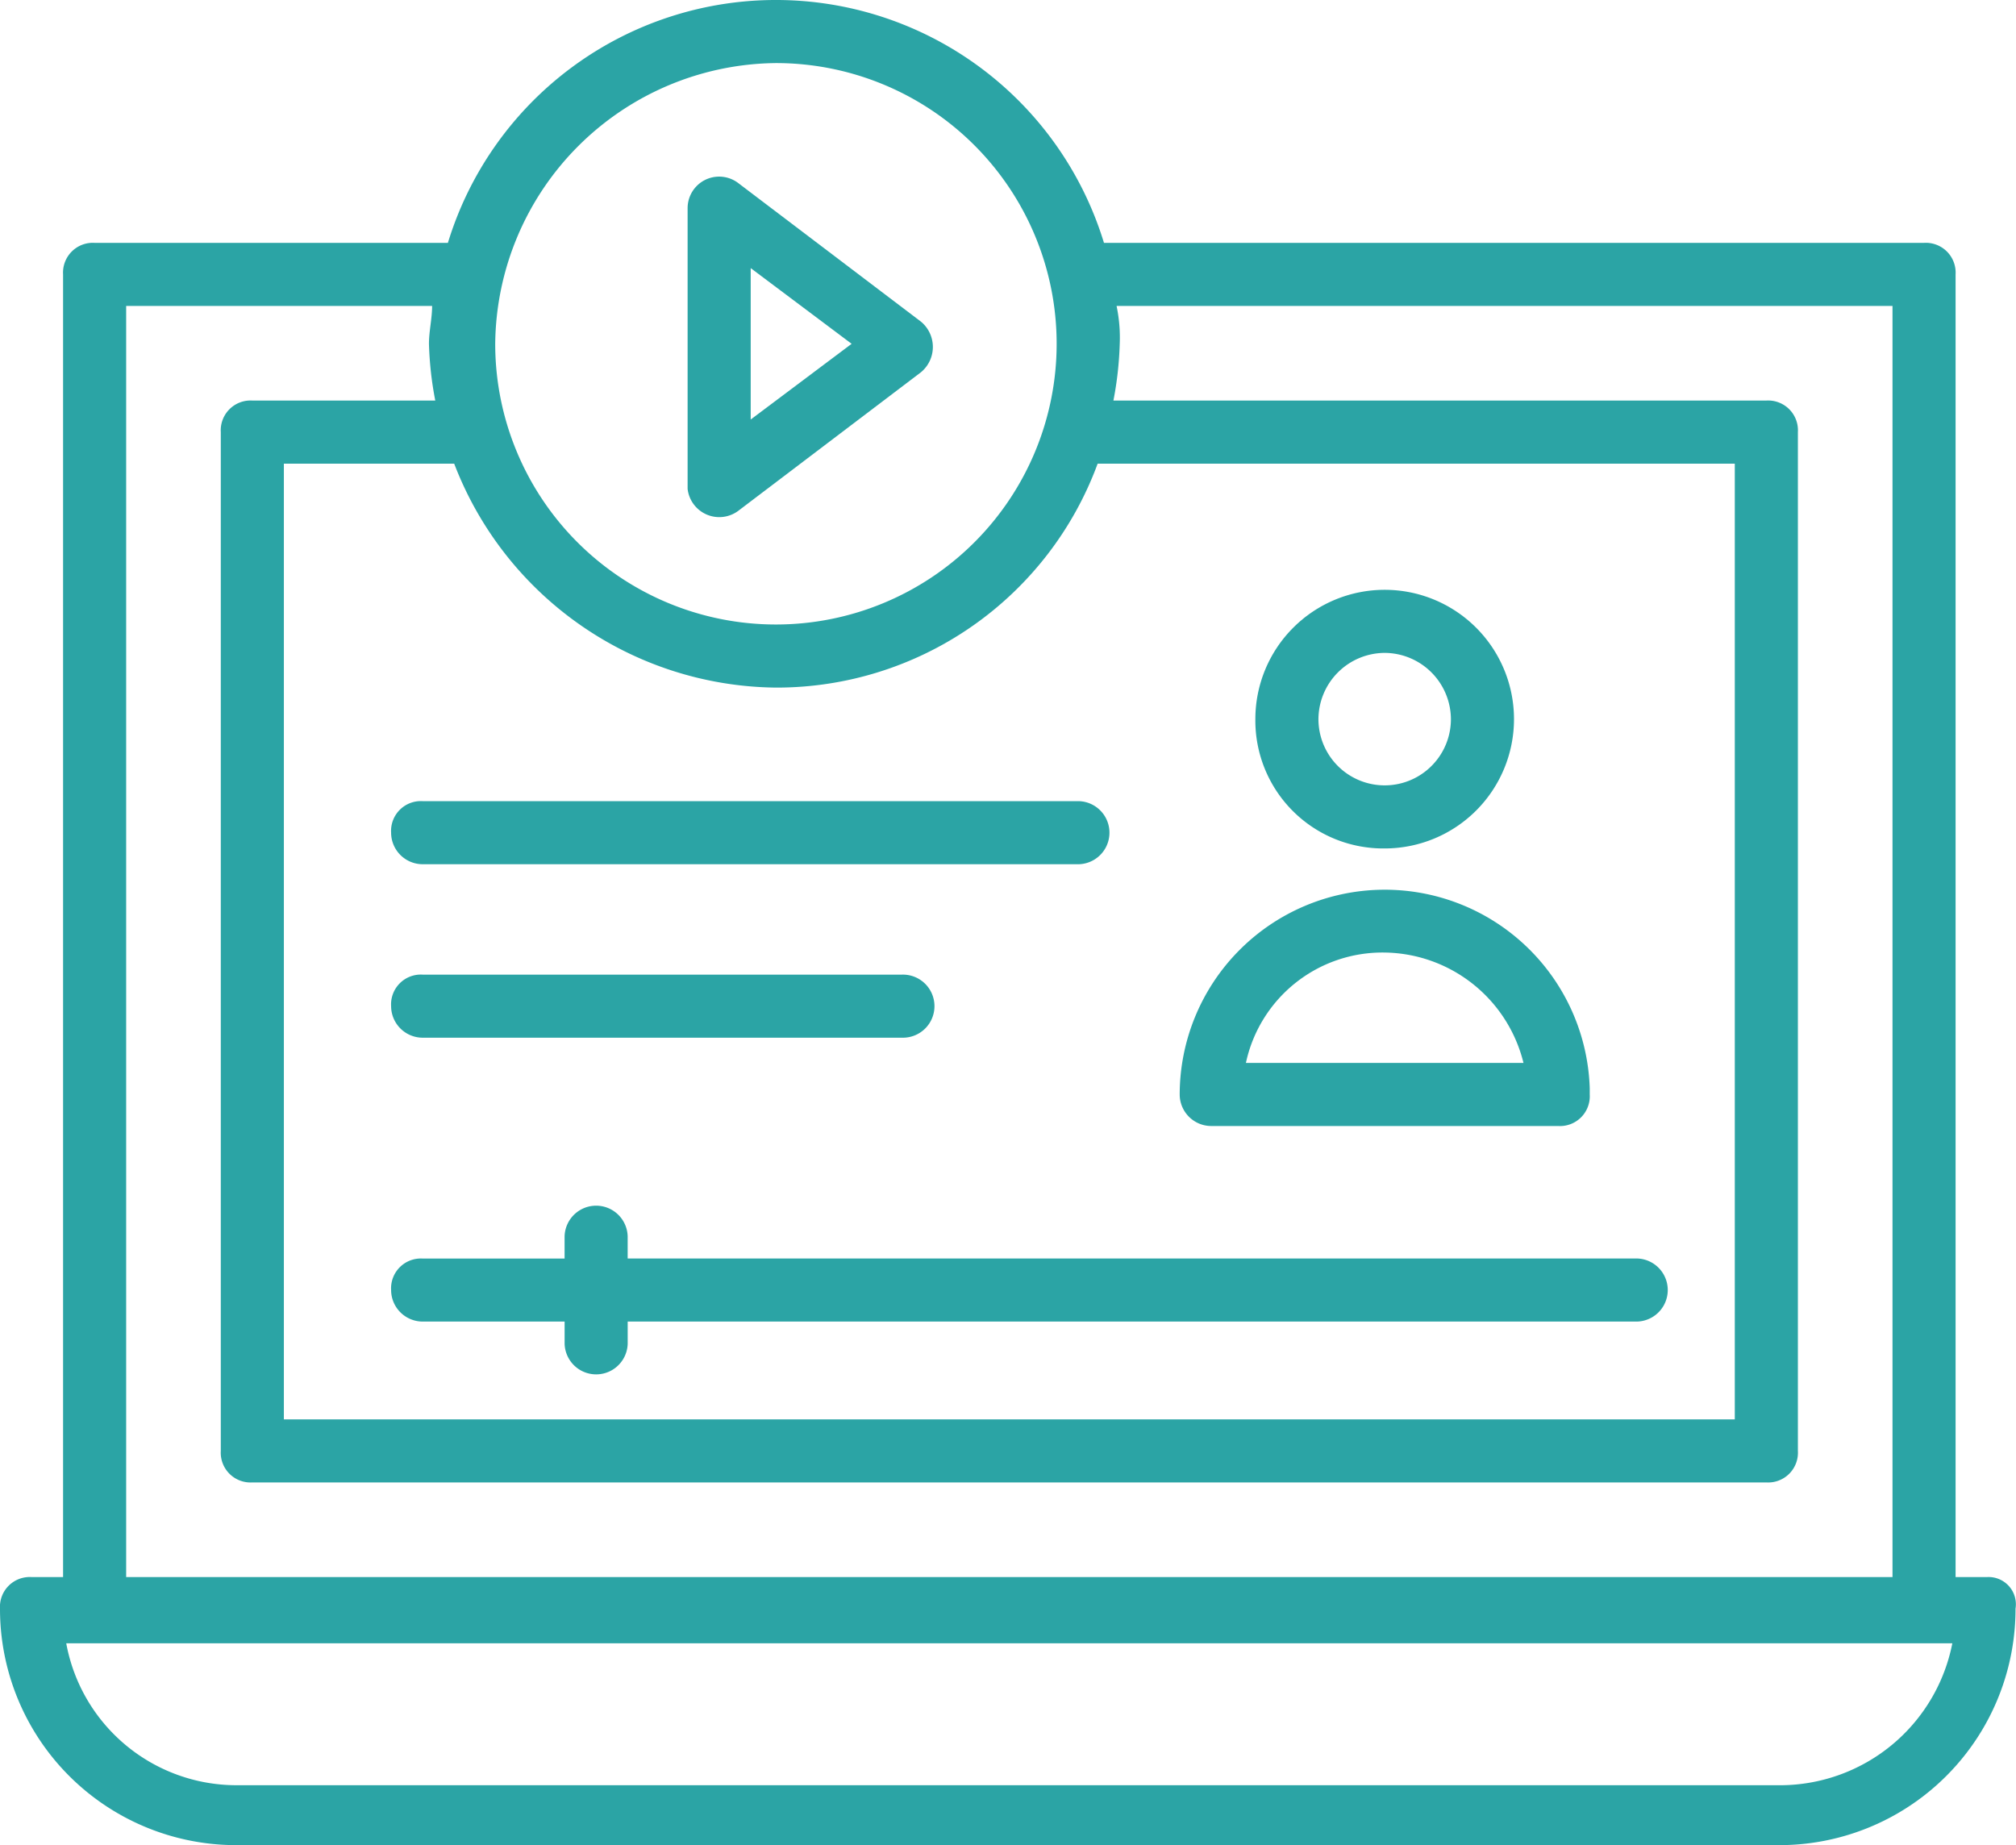
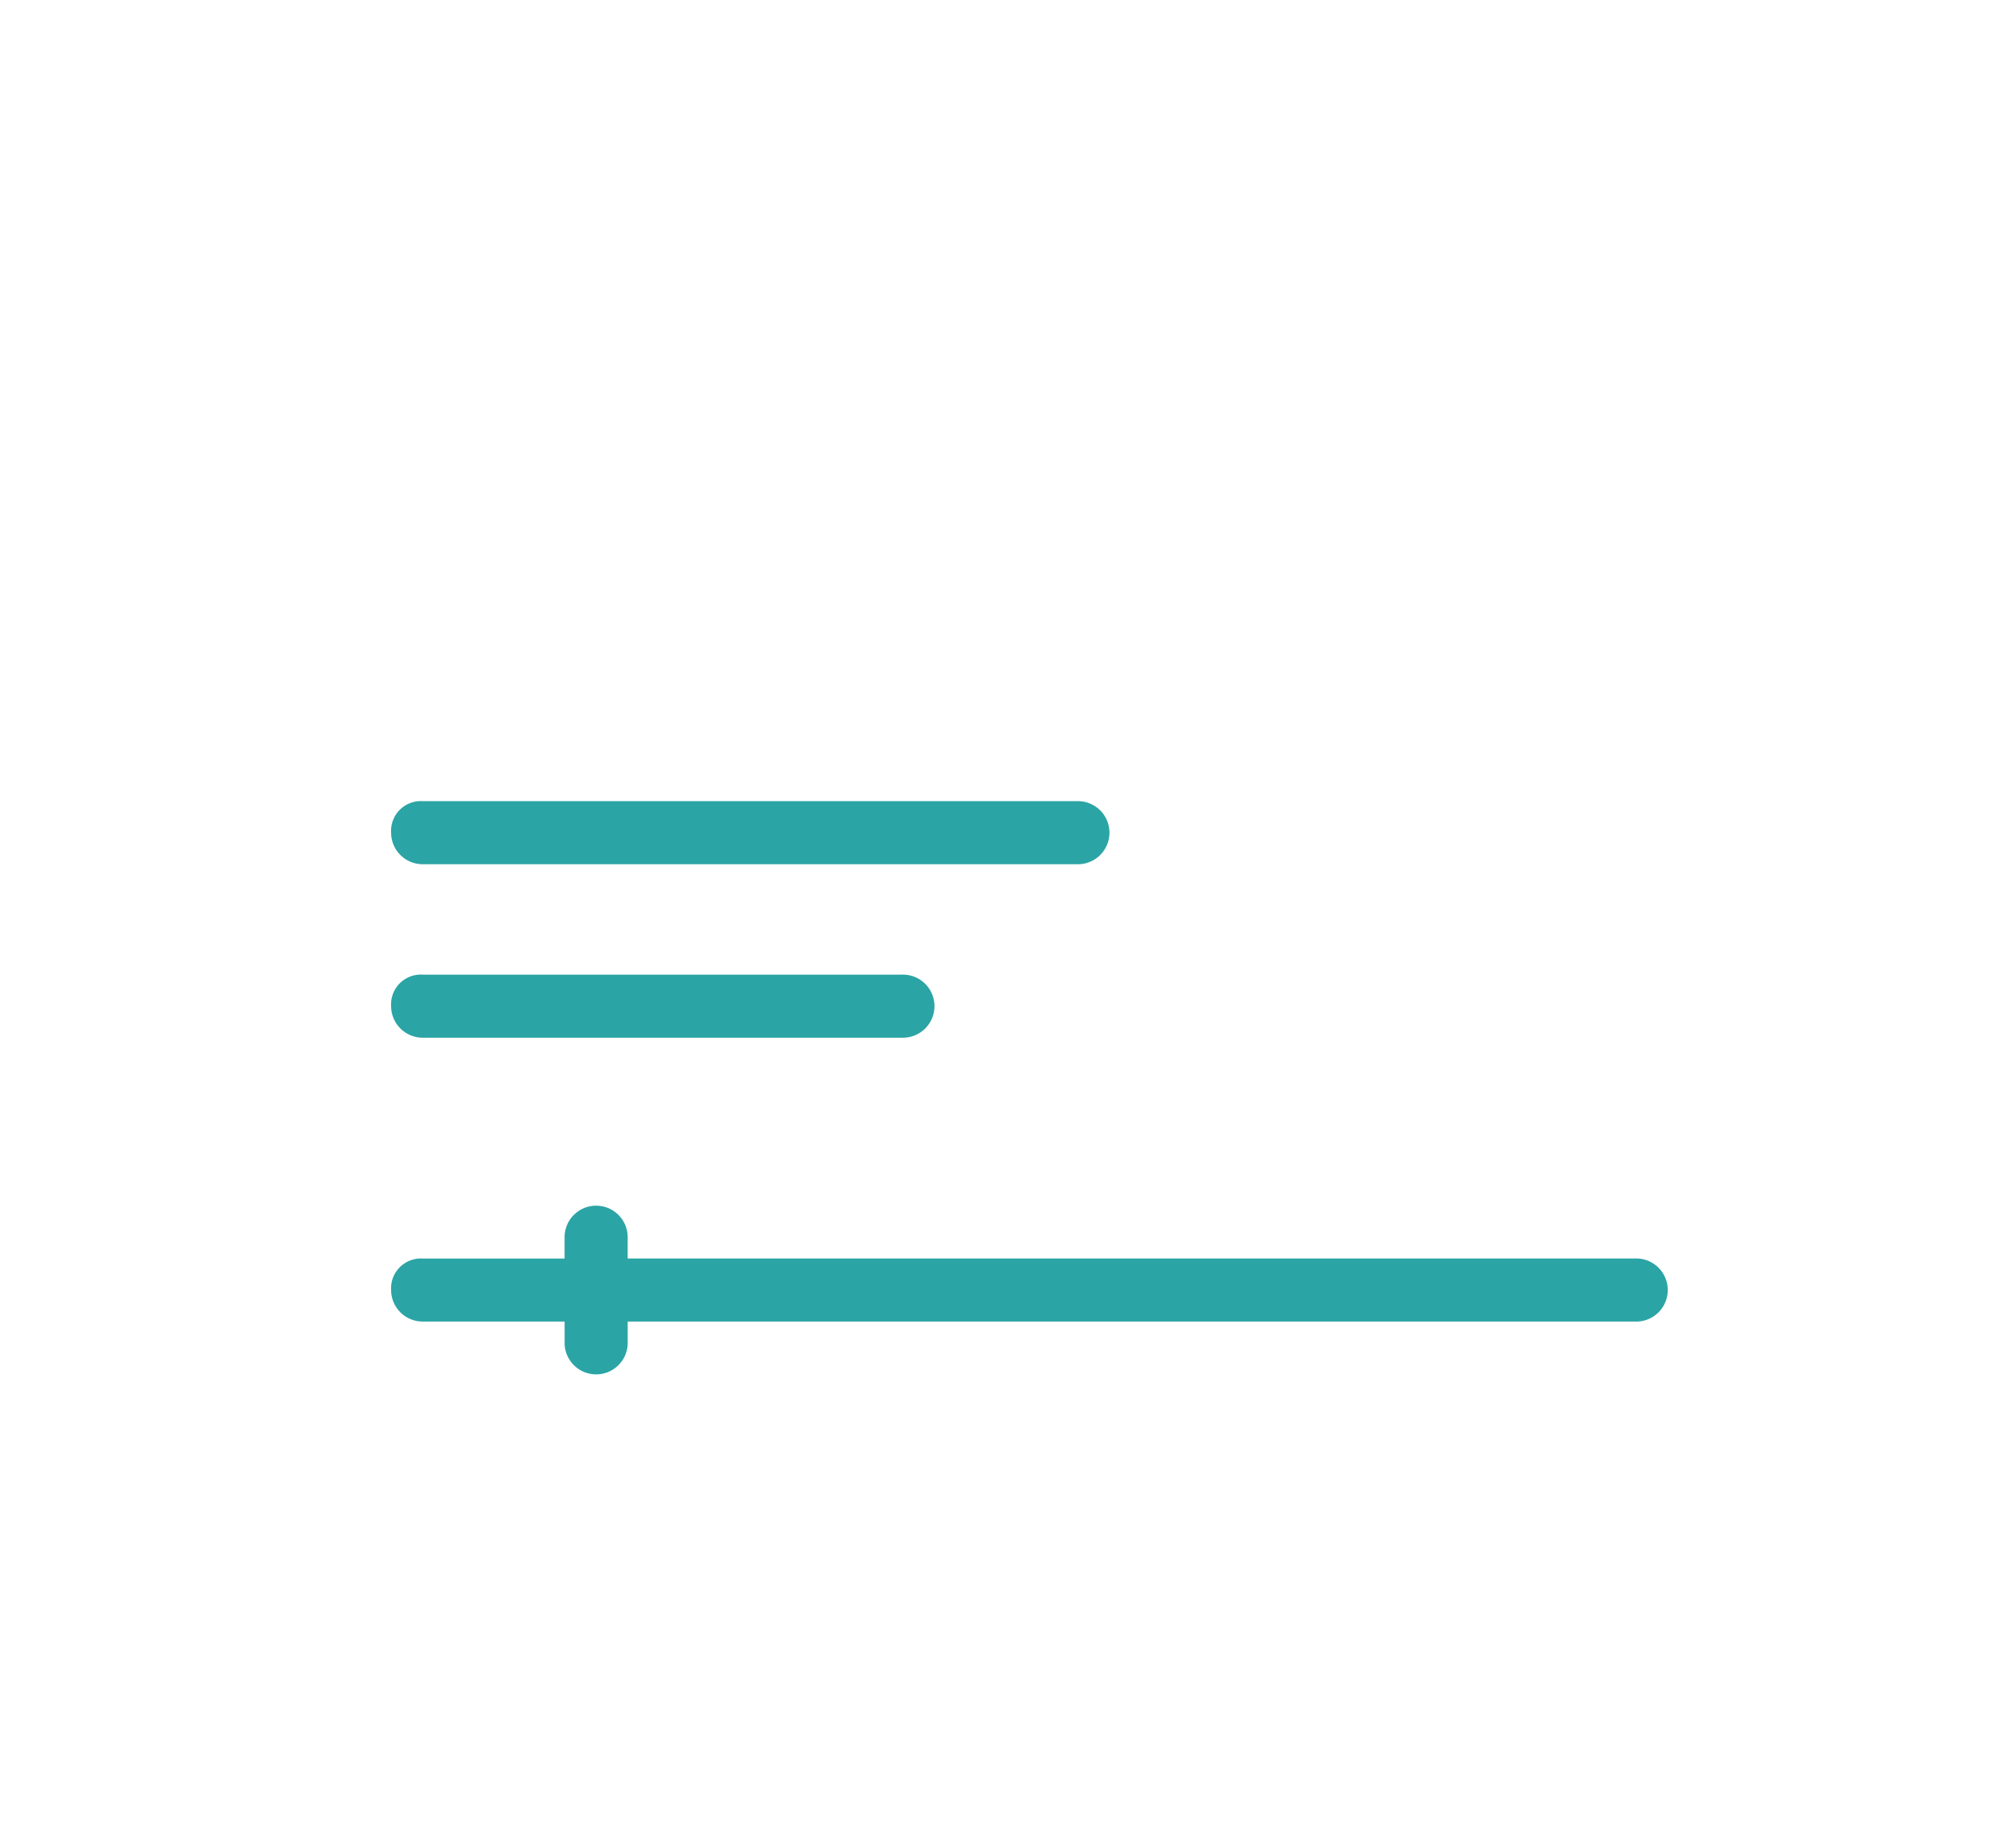
<svg xmlns="http://www.w3.org/2000/svg" id="noun_streaming_2064123" width="93.864" height="85.911" viewBox="0 0 93.864 85.911">
  <g id="Group_838" data-name="Group 838">
-     <path id="Path_1383" data-name="Path 1383" d="M93.52,77.129H92.051V16.477a1.387,1.387,0,0,0-1.469-1.469H52.4a15.968,15.968,0,0,0-30.546,0H5.406a1.387,1.387,0,0,0-1.469,1.469V77.129H2.469A1.387,1.387,0,0,0,1,78.6,11,11,0,0,0,12.014,89.611H83.827A11,11,0,0,0,94.842,78.6,1.27,1.27,0,0,0,93.52,77.129ZM22.147,25.288A16.219,16.219,0,0,0,37.127,35.715,15.925,15.925,0,0,0,52.106,25.288H81.771v44.5H14.217v-44.5ZM37.127,6.637a13.07,13.07,0,1,1-13.07,13.07A13.2,13.2,0,0,1,37.127,6.637ZM6.874,17.945H21.119c0,.587-.147,1.175-.147,1.762a16.182,16.182,0,0,0,.294,2.643H12.749a1.387,1.387,0,0,0-1.469,1.469V71.254a1.387,1.387,0,0,0,1.469,1.469H83.24a1.387,1.387,0,0,0,1.469-1.469V23.819a1.387,1.387,0,0,0-1.469-1.469h-30.4a16.183,16.183,0,0,0,.294-2.643,7.15,7.15,0,0,0-.147-1.762H89.114V77.129H6.874Zm77.1,68.876H12.014a8.061,8.061,0,0,1-7.93-6.609H91.9A8.182,8.182,0,0,1,83.974,86.821Z" transform="translate(-1 -3.7)" fill="#2ba4a5" />
-     <path id="Path_1384" data-name="Path 1384" d="M25.15,24.867l8.518-6.462a1.529,1.529,0,0,0,0-2.35L25.15,9.594a1.468,1.468,0,0,0-2.35,1.175v13.07A1.483,1.483,0,0,0,25.15,24.867Zm.587-11.308,4.7,3.525-4.7,3.525Z" transform="translate(9.215 -1.076)" fill="#2ba4a5" />
-     <path id="Path_1385" data-name="Path 1385" d="M39.869,42.914H56.023a1.387,1.387,0,0,0,1.469-1.469v-.294a9.548,9.548,0,0,0-19.091.294A1.472,1.472,0,0,0,39.869,42.914Zm8.077-8.077a6.747,6.747,0,0,1,6.462,5.14H41.484A6.5,6.5,0,0,1,47.946,34.837Z" transform="translate(16.525 9.514)" fill="#2ba4a5" />
-     <path id="Path_1386" data-name="Path 1386" d="M46.821,34.442A6.021,6.021,0,1,0,40.8,28.421,5.955,5.955,0,0,0,46.821,34.442Zm0-9.105a3.1,3.1,0,0,1,3.084,3.084,3.084,3.084,0,1,1-6.168,0A3.1,3.1,0,0,1,46.821,25.337Z" transform="translate(17.649 5.062)" fill="#2ba4a5" />
    <path id="Path_1387" data-name="Path 1387" d="M14.869,47.334h6.609v1.028a1.469,1.469,0,0,0,2.937,0V47.334H71.409a1.469,1.469,0,0,0,0-2.937H24.414V43.369a1.469,1.469,0,0,0-2.937,0V44.4H14.869A1.387,1.387,0,0,0,13.4,45.865,1.472,1.472,0,0,0,14.869,47.334Z" transform="translate(4.81 14.199)" fill="#2ba4a5" />
    <path id="Path_1388" data-name="Path 1388" d="M14.869,32.037H45.415a1.469,1.469,0,0,0,0-2.937H14.869A1.387,1.387,0,0,0,13.4,30.569,1.472,1.472,0,0,0,14.869,32.037Z" transform="translate(4.81 8.202)" fill="#2ba4a5" />
    <path id="Path_1389" data-name="Path 1389" d="M14.869,37.537H37.191a1.469,1.469,0,1,0,0-2.937H14.869A1.387,1.387,0,0,0,13.4,36.069,1.472,1.472,0,0,0,14.869,37.537Z" transform="translate(4.81 10.779)" fill="#2ba4a5" />
  </g>
</svg>